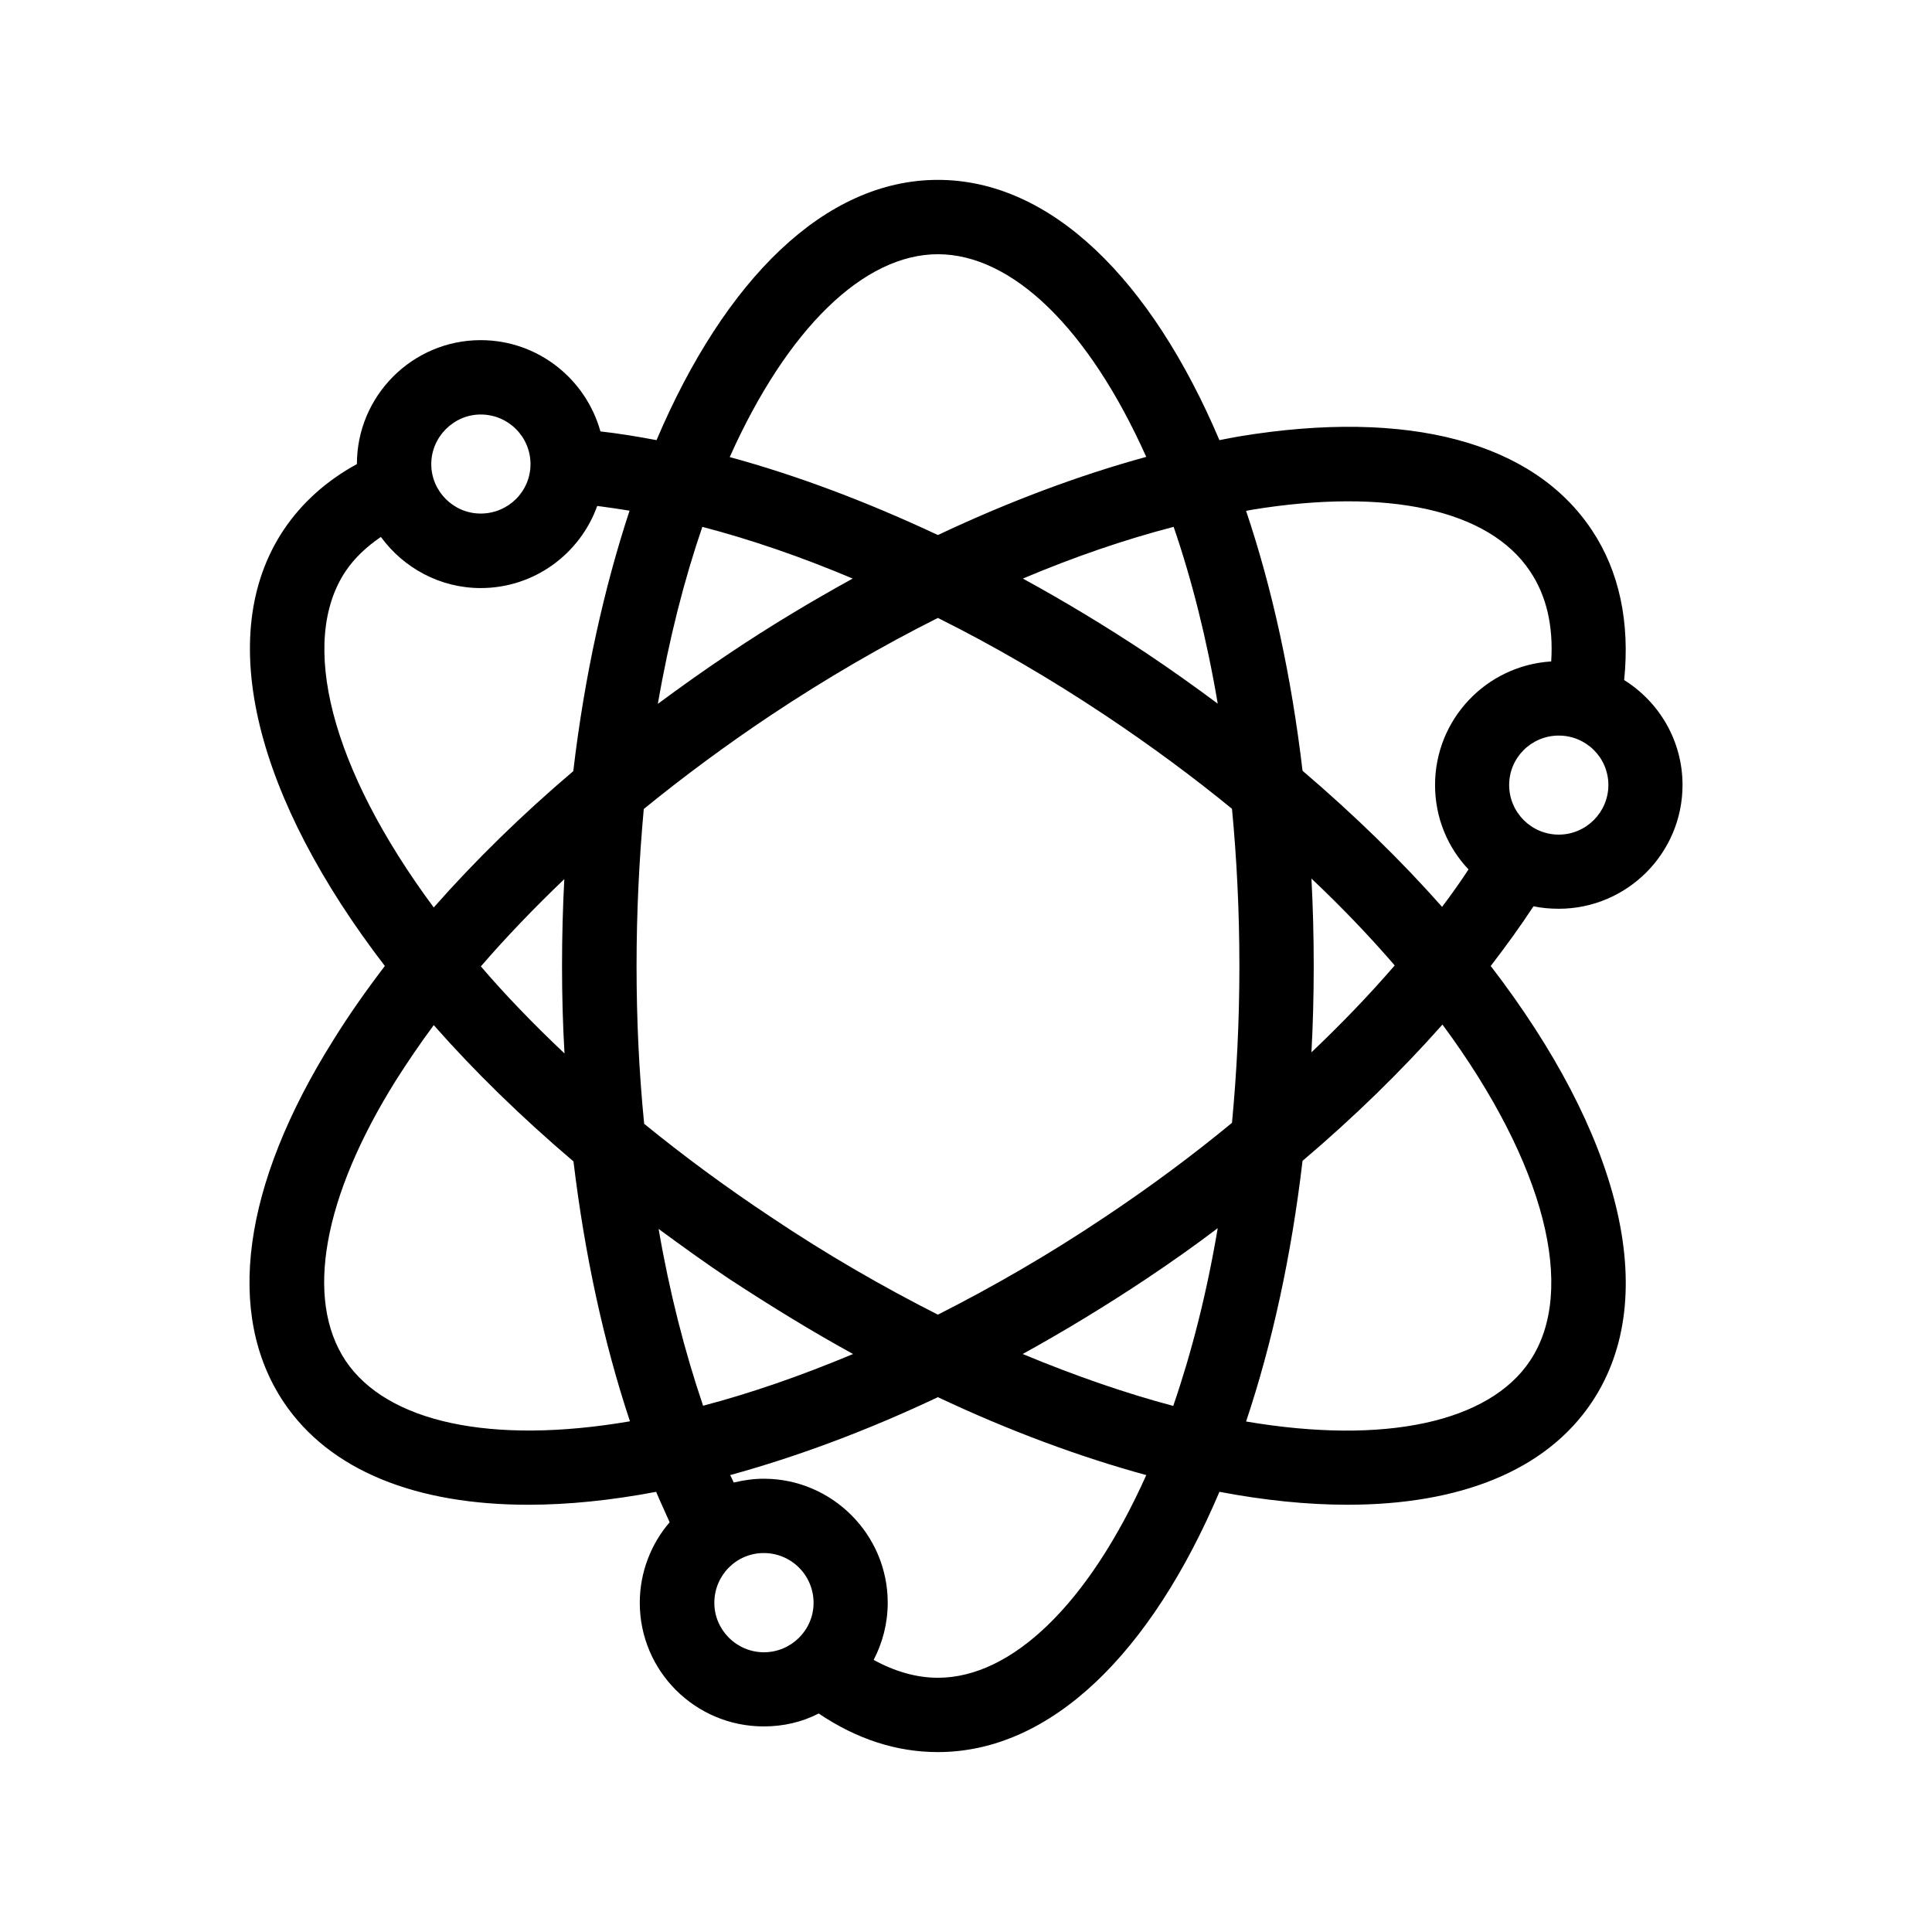
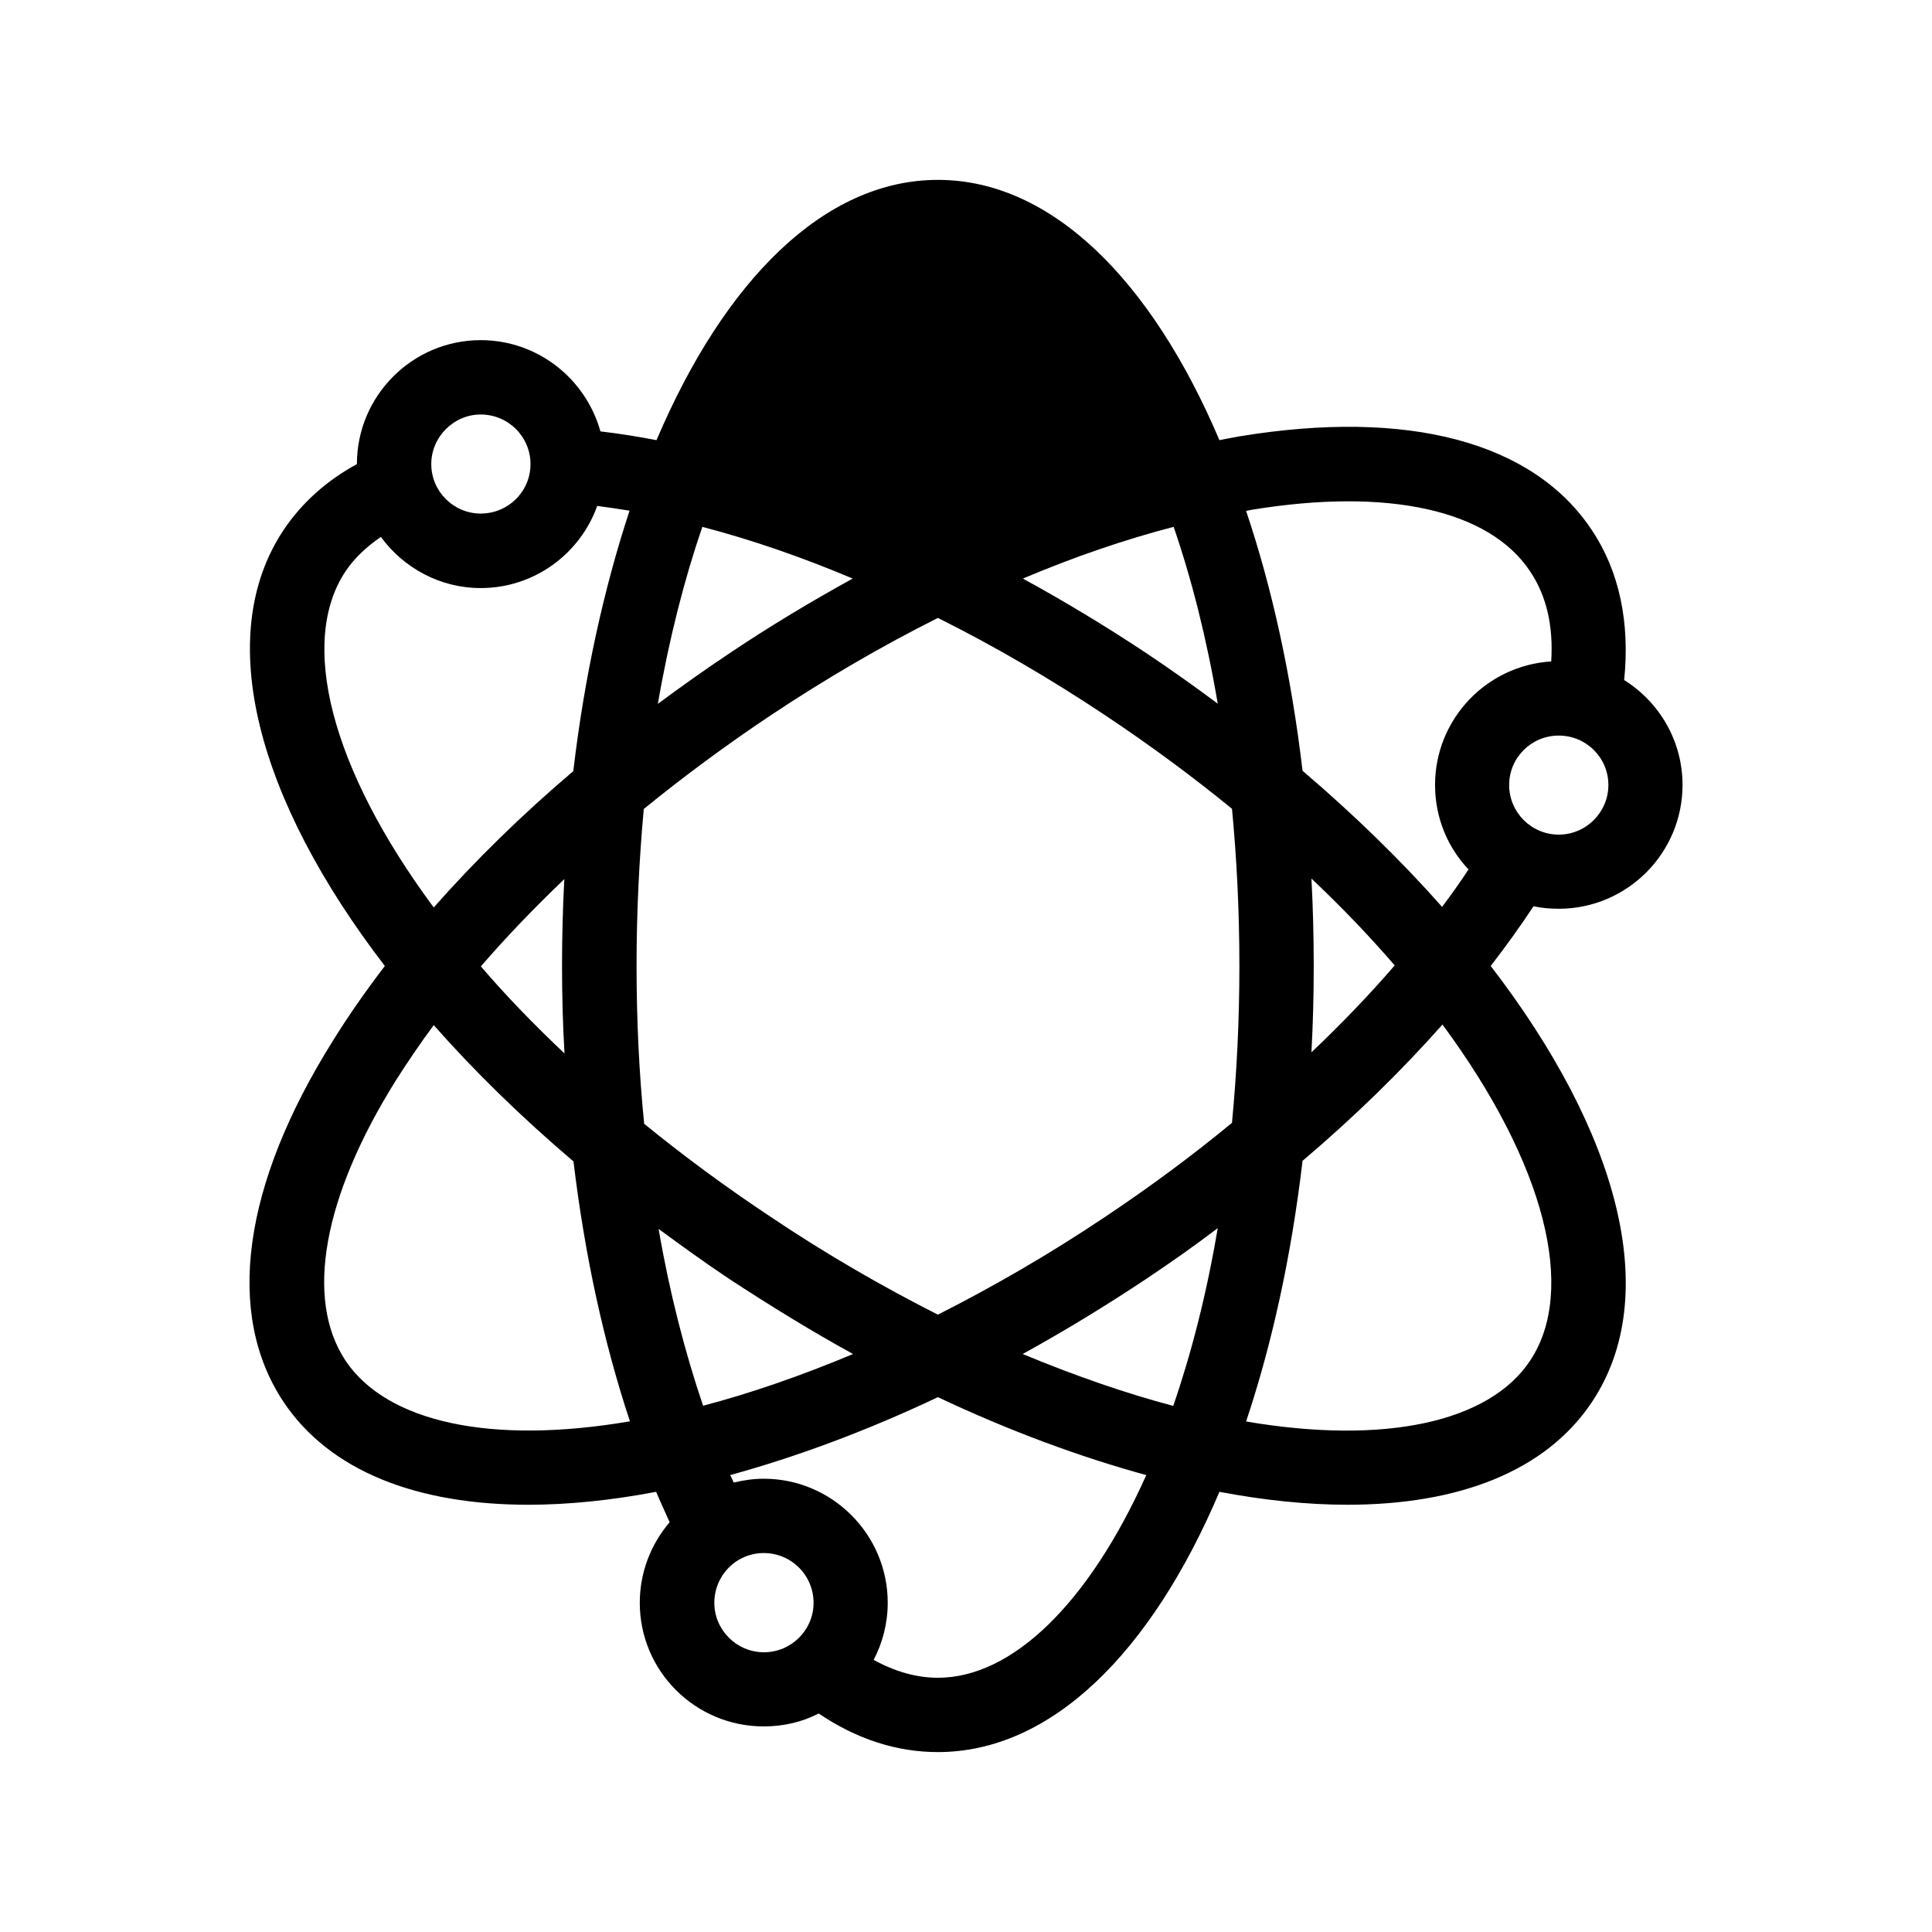
<svg xmlns="http://www.w3.org/2000/svg" fill="#000000" width="800px" height="800px" version="1.1" viewBox="144 144 512 512">
-   <path d="m557.09 384.83c18.086 0 32.797-14.711 32.797-32.797 0-11.738-6.195-22.016-15.469-27.809 1.562-15.215-1.258-28.816-8.566-39.75-15.512-23.379-48.664-32.195-93.352-24.84-1.762 0.301-3.527 0.656-5.34 1.008-18.086-42.57-44.637-68.973-74.613-68.973-29.977 0-56.477 26.449-74.562 68.973-5.039-0.957-9.977-1.762-14.863-2.316-3.879-13.906-16.578-24.184-31.742-24.184-18.035 0-32.797 14.711-32.797 32.848-8.113 4.434-14.609 10.277-19.445 17.484-18.742 28.211-7.004 71.438 26.852 115.52-5.039 6.602-9.672 13.199-13.754 19.801-24.031 38.34-28.617 72.398-13.098 95.723 12.293 18.391 35.418 27.258 64.891 27.258 10.48 0 21.914-1.16 33.855-3.426 1.16 2.769 2.418 5.391 3.578 8.062-4.891 5.688-7.914 13.195-7.914 21.355 0 18.09 14.715 32.75 32.852 32.75 5.238 0 10.176-1.16 14.559-3.426 10.078 6.801 20.656 10.227 31.59 10.227 30.027 0 56.527-26.348 74.613-68.973 11.941 2.269 23.375 3.426 33.906 3.426 29.523 0 52.598-8.867 64.84-27.258 18.793-28.262 7.055-71.438-26.852-115.52 4.031-5.238 7.859-10.531 11.336-15.82 2.113 0.453 4.383 0.652 6.699 0.652zm0-19.648c-7.254 0-13.148-5.894-13.148-13.148s5.894-13.098 13.148-13.098c7.254 0 13.148 5.844 13.148 13.098 0 7.207-5.894 13.148-13.148 13.148zm-164.54-153.81c19.699 0 39.953 19.648 55.219 53.707-17.887 4.887-36.527 11.891-55.219 20.707-18.793-8.816-37.383-15.82-55.168-20.656 15.266-34.109 35.57-53.758 55.168-53.758zm79.902 188.63c0 14.508-0.707 28.363-1.965 41.562-10.629 8.766-21.863 17.078-33.652 24.938-15.016 10.078-29.879 18.594-44.285 25.898-14.41-7.305-29.273-15.82-44.285-25.898-12.141-8.059-23.227-16.273-33.555-24.684-1.359-13.656-2.016-27.609-2.016-41.816 0-14.508 0.707-28.414 1.914-41.613 10.578-8.613 21.816-16.93 33.656-24.836 14.609-9.723 29.523-18.391 44.285-25.797 14.863 7.406 29.727 16.07 44.336 25.797 12.09 8.062 23.328 16.375 33.605 24.789 1.258 13.195 1.961 27.098 1.961 41.66zm19.094-23.176c8.113 7.656 15.516 15.418 22.066 23.023-6.699 7.758-14.105 15.469-22.066 23.023 0.406-7.457 0.605-15.113 0.605-22.871 0-7.809-0.199-15.621-0.605-23.176zm-24.836 92.648c-2.922 17.332-6.953 33.051-11.789 47.105-12.547-3.324-25.945-7.957-39.902-13.754 10.883-5.996 21.914-12.695 32.746-19.902 6.551-4.379 12.848-8.812 18.945-13.449zm-96.633 33.352c-13.852 5.797-27.254 10.43-39.75 13.707-4.887-14.41-8.918-30.129-11.789-46.855 6.047 4.434 12.293 8.969 18.793 13.301 10.934 7.152 21.816 13.855 32.746 19.848zm-76.477-79.652c-8.16-7.707-15.617-15.418-22.168-23.074 6.75-7.809 14.156-15.516 22.117-23.125-0.402 7.559-0.605 15.219-0.605 23.027s0.203 15.566 0.656 23.172zm24.738-92.648c2.973-17.23 7.004-32.949 11.789-46.906 12.898 3.375 26.25 7.961 39.852 13.703-10.984 6.047-21.914 12.594-32.648 19.801-6.5 4.332-12.797 8.816-18.992 13.402zm129.43-13.453c-10.781-7.152-21.66-13.703-32.695-19.75 13.602-5.742 26.953-10.328 39.953-13.703 4.785 13.906 8.766 29.625 11.688 46.855-6.098-4.535-12.395-9.02-18.945-13.402zm-176.38-63.227c7.305 0 13.199 5.894 13.199 13.148 0 7.254-5.894 13.102-13.199 13.102-7.203 0-13.098-5.894-13.098-13.098 0-7.207 5.945-13.152 13.098-13.152zm-35.82 41.562c2.367-3.527 5.543-6.5 9.371-9.117 5.996 8.211 15.668 13.551 26.449 13.551 14.258 0 26.348-9.117 30.883-21.766 2.82 0.352 5.691 0.805 8.566 1.258-6.75 20.508-11.941 43.785-14.914 69.027-13.652 11.586-26.098 23.781-36.98 36.125-27.457-37.031-35.77-70.484-23.375-89.078zm0 209.18c-10.832-16.324-5.996-43.379 13.402-74.363 3.074-4.836 6.398-9.723 9.977-14.559 10.781 12.242 23.176 24.336 37.031 36.125 2.973 24.789 8.062 48.113 14.965 68.871-36.832 6.293-64.441 0.25-75.375-16.074zm97.738 64.184c0-7.305 5.844-13.199 13.098-13.199 7.305 0 13.199 5.894 13.199 13.199 0 7.203-5.894 13.098-13.199 13.098-7.254-0.047-13.098-5.941-13.098-13.098zm59.25 19.852c-5.691 0-11.438-1.664-17.027-4.734 2.367-4.535 3.727-9.723 3.727-15.164 0-18.086-14.762-32.848-32.848-32.848-2.769 0-5.391 0.402-7.961 1.008-0.352-0.707-0.605-1.414-0.957-1.969 17.582-4.836 36.125-11.688 55.066-20.656 18.992 8.969 37.586 15.82 55.219 20.656-15.266 34.059-35.57 53.707-55.219 53.707zm156.94-84.035c-10.832 16.324-38.492 22.367-75.27 16.121 6.852-20.453 11.988-43.781 14.961-69.07 13.652-11.586 26.148-23.781 37.082-36.125 27.355 37.031 35.617 70.484 23.227 89.074zm-60.309-156.33c-2.973-25.191-8.062-48.418-14.965-68.871 0.508-0.102 1.012-0.203 1.562-0.301 36.023-5.894 62.875 0 73.707 16.324 4.336 6.445 6.199 14.457 5.594 23.879-17.129 1.059-30.781 15.266-30.781 32.746 0 8.664 3.324 16.523 8.867 22.371-2.168 3.324-4.535 6.648-7.004 9.922-10.781-12.191-23.176-24.281-36.98-36.07z" />
+   <path d="m557.09 384.83c18.086 0 32.797-14.711 32.797-32.797 0-11.738-6.195-22.016-15.469-27.809 1.562-15.215-1.258-28.816-8.566-39.75-15.512-23.379-48.664-32.195-93.352-24.84-1.762 0.301-3.527 0.656-5.34 1.008-18.086-42.57-44.637-68.973-74.613-68.973-29.977 0-56.477 26.449-74.562 68.973-5.039-0.957-9.977-1.762-14.863-2.316-3.879-13.906-16.578-24.184-31.742-24.184-18.035 0-32.797 14.711-32.797 32.848-8.113 4.434-14.609 10.277-19.445 17.484-18.742 28.211-7.004 71.438 26.852 115.52-5.039 6.602-9.672 13.199-13.754 19.801-24.031 38.34-28.617 72.398-13.098 95.723 12.293 18.391 35.418 27.258 64.891 27.258 10.48 0 21.914-1.16 33.855-3.426 1.16 2.769 2.418 5.391 3.578 8.062-4.891 5.688-7.914 13.195-7.914 21.355 0 18.09 14.715 32.75 32.852 32.75 5.238 0 10.176-1.16 14.559-3.426 10.078 6.801 20.656 10.227 31.59 10.227 30.027 0 56.527-26.348 74.613-68.973 11.941 2.269 23.375 3.426 33.906 3.426 29.523 0 52.598-8.867 64.84-27.258 18.793-28.262 7.055-71.438-26.852-115.52 4.031-5.238 7.859-10.531 11.336-15.82 2.113 0.453 4.383 0.652 6.699 0.652zm0-19.648c-7.254 0-13.148-5.894-13.148-13.148s5.894-13.098 13.148-13.098c7.254 0 13.148 5.844 13.148 13.098 0 7.207-5.894 13.148-13.148 13.148zm-164.54-153.81zm79.902 188.63c0 14.508-0.707 28.363-1.965 41.562-10.629 8.766-21.863 17.078-33.652 24.938-15.016 10.078-29.879 18.594-44.285 25.898-14.41-7.305-29.273-15.82-44.285-25.898-12.141-8.059-23.227-16.273-33.555-24.684-1.359-13.656-2.016-27.609-2.016-41.816 0-14.508 0.707-28.414 1.914-41.613 10.578-8.613 21.816-16.93 33.656-24.836 14.609-9.723 29.523-18.391 44.285-25.797 14.863 7.406 29.727 16.07 44.336 25.797 12.09 8.062 23.328 16.375 33.605 24.789 1.258 13.195 1.961 27.098 1.961 41.66zm19.094-23.176c8.113 7.656 15.516 15.418 22.066 23.023-6.699 7.758-14.105 15.469-22.066 23.023 0.406-7.457 0.605-15.113 0.605-22.871 0-7.809-0.199-15.621-0.605-23.176zm-24.836 92.648c-2.922 17.332-6.953 33.051-11.789 47.105-12.547-3.324-25.945-7.957-39.902-13.754 10.883-5.996 21.914-12.695 32.746-19.902 6.551-4.379 12.848-8.812 18.945-13.449zm-96.633 33.352c-13.852 5.797-27.254 10.43-39.75 13.707-4.887-14.41-8.918-30.129-11.789-46.855 6.047 4.434 12.293 8.969 18.793 13.301 10.934 7.152 21.816 13.855 32.746 19.848zm-76.477-79.652c-8.16-7.707-15.617-15.418-22.168-23.074 6.75-7.809 14.156-15.516 22.117-23.125-0.402 7.559-0.605 15.219-0.605 23.027s0.203 15.566 0.656 23.172zm24.738-92.648c2.973-17.23 7.004-32.949 11.789-46.906 12.898 3.375 26.25 7.961 39.852 13.703-10.984 6.047-21.914 12.594-32.648 19.801-6.5 4.332-12.797 8.816-18.992 13.402zm129.43-13.453c-10.781-7.152-21.66-13.703-32.695-19.75 13.602-5.742 26.953-10.328 39.953-13.703 4.785 13.906 8.766 29.625 11.688 46.855-6.098-4.535-12.395-9.02-18.945-13.402zm-176.38-63.227c7.305 0 13.199 5.894 13.199 13.148 0 7.254-5.894 13.102-13.199 13.102-7.203 0-13.098-5.894-13.098-13.098 0-7.207 5.945-13.152 13.098-13.152zm-35.82 41.562c2.367-3.527 5.543-6.5 9.371-9.117 5.996 8.211 15.668 13.551 26.449 13.551 14.258 0 26.348-9.117 30.883-21.766 2.82 0.352 5.691 0.805 8.566 1.258-6.75 20.508-11.941 43.785-14.914 69.027-13.652 11.586-26.098 23.781-36.98 36.125-27.457-37.031-35.77-70.484-23.375-89.078zm0 209.18c-10.832-16.324-5.996-43.379 13.402-74.363 3.074-4.836 6.398-9.723 9.977-14.559 10.781 12.242 23.176 24.336 37.031 36.125 2.973 24.789 8.062 48.113 14.965 68.871-36.832 6.293-64.441 0.25-75.375-16.074zm97.738 64.184c0-7.305 5.844-13.199 13.098-13.199 7.305 0 13.199 5.894 13.199 13.199 0 7.203-5.894 13.098-13.199 13.098-7.254-0.047-13.098-5.941-13.098-13.098zm59.25 19.852c-5.691 0-11.438-1.664-17.027-4.734 2.367-4.535 3.727-9.723 3.727-15.164 0-18.086-14.762-32.848-32.848-32.848-2.769 0-5.391 0.402-7.961 1.008-0.352-0.707-0.605-1.414-0.957-1.969 17.582-4.836 36.125-11.688 55.066-20.656 18.992 8.969 37.586 15.82 55.219 20.656-15.266 34.059-35.57 53.707-55.219 53.707zm156.94-84.035c-10.832 16.324-38.492 22.367-75.27 16.121 6.852-20.453 11.988-43.781 14.961-69.07 13.652-11.586 26.148-23.781 37.082-36.125 27.355 37.031 35.617 70.484 23.227 89.074zm-60.309-156.33c-2.973-25.191-8.062-48.418-14.965-68.871 0.508-0.102 1.012-0.203 1.562-0.301 36.023-5.894 62.875 0 73.707 16.324 4.336 6.445 6.199 14.457 5.594 23.879-17.129 1.059-30.781 15.266-30.781 32.746 0 8.664 3.324 16.523 8.867 22.371-2.168 3.324-4.535 6.648-7.004 9.922-10.781-12.191-23.176-24.281-36.98-36.07z" />
</svg>